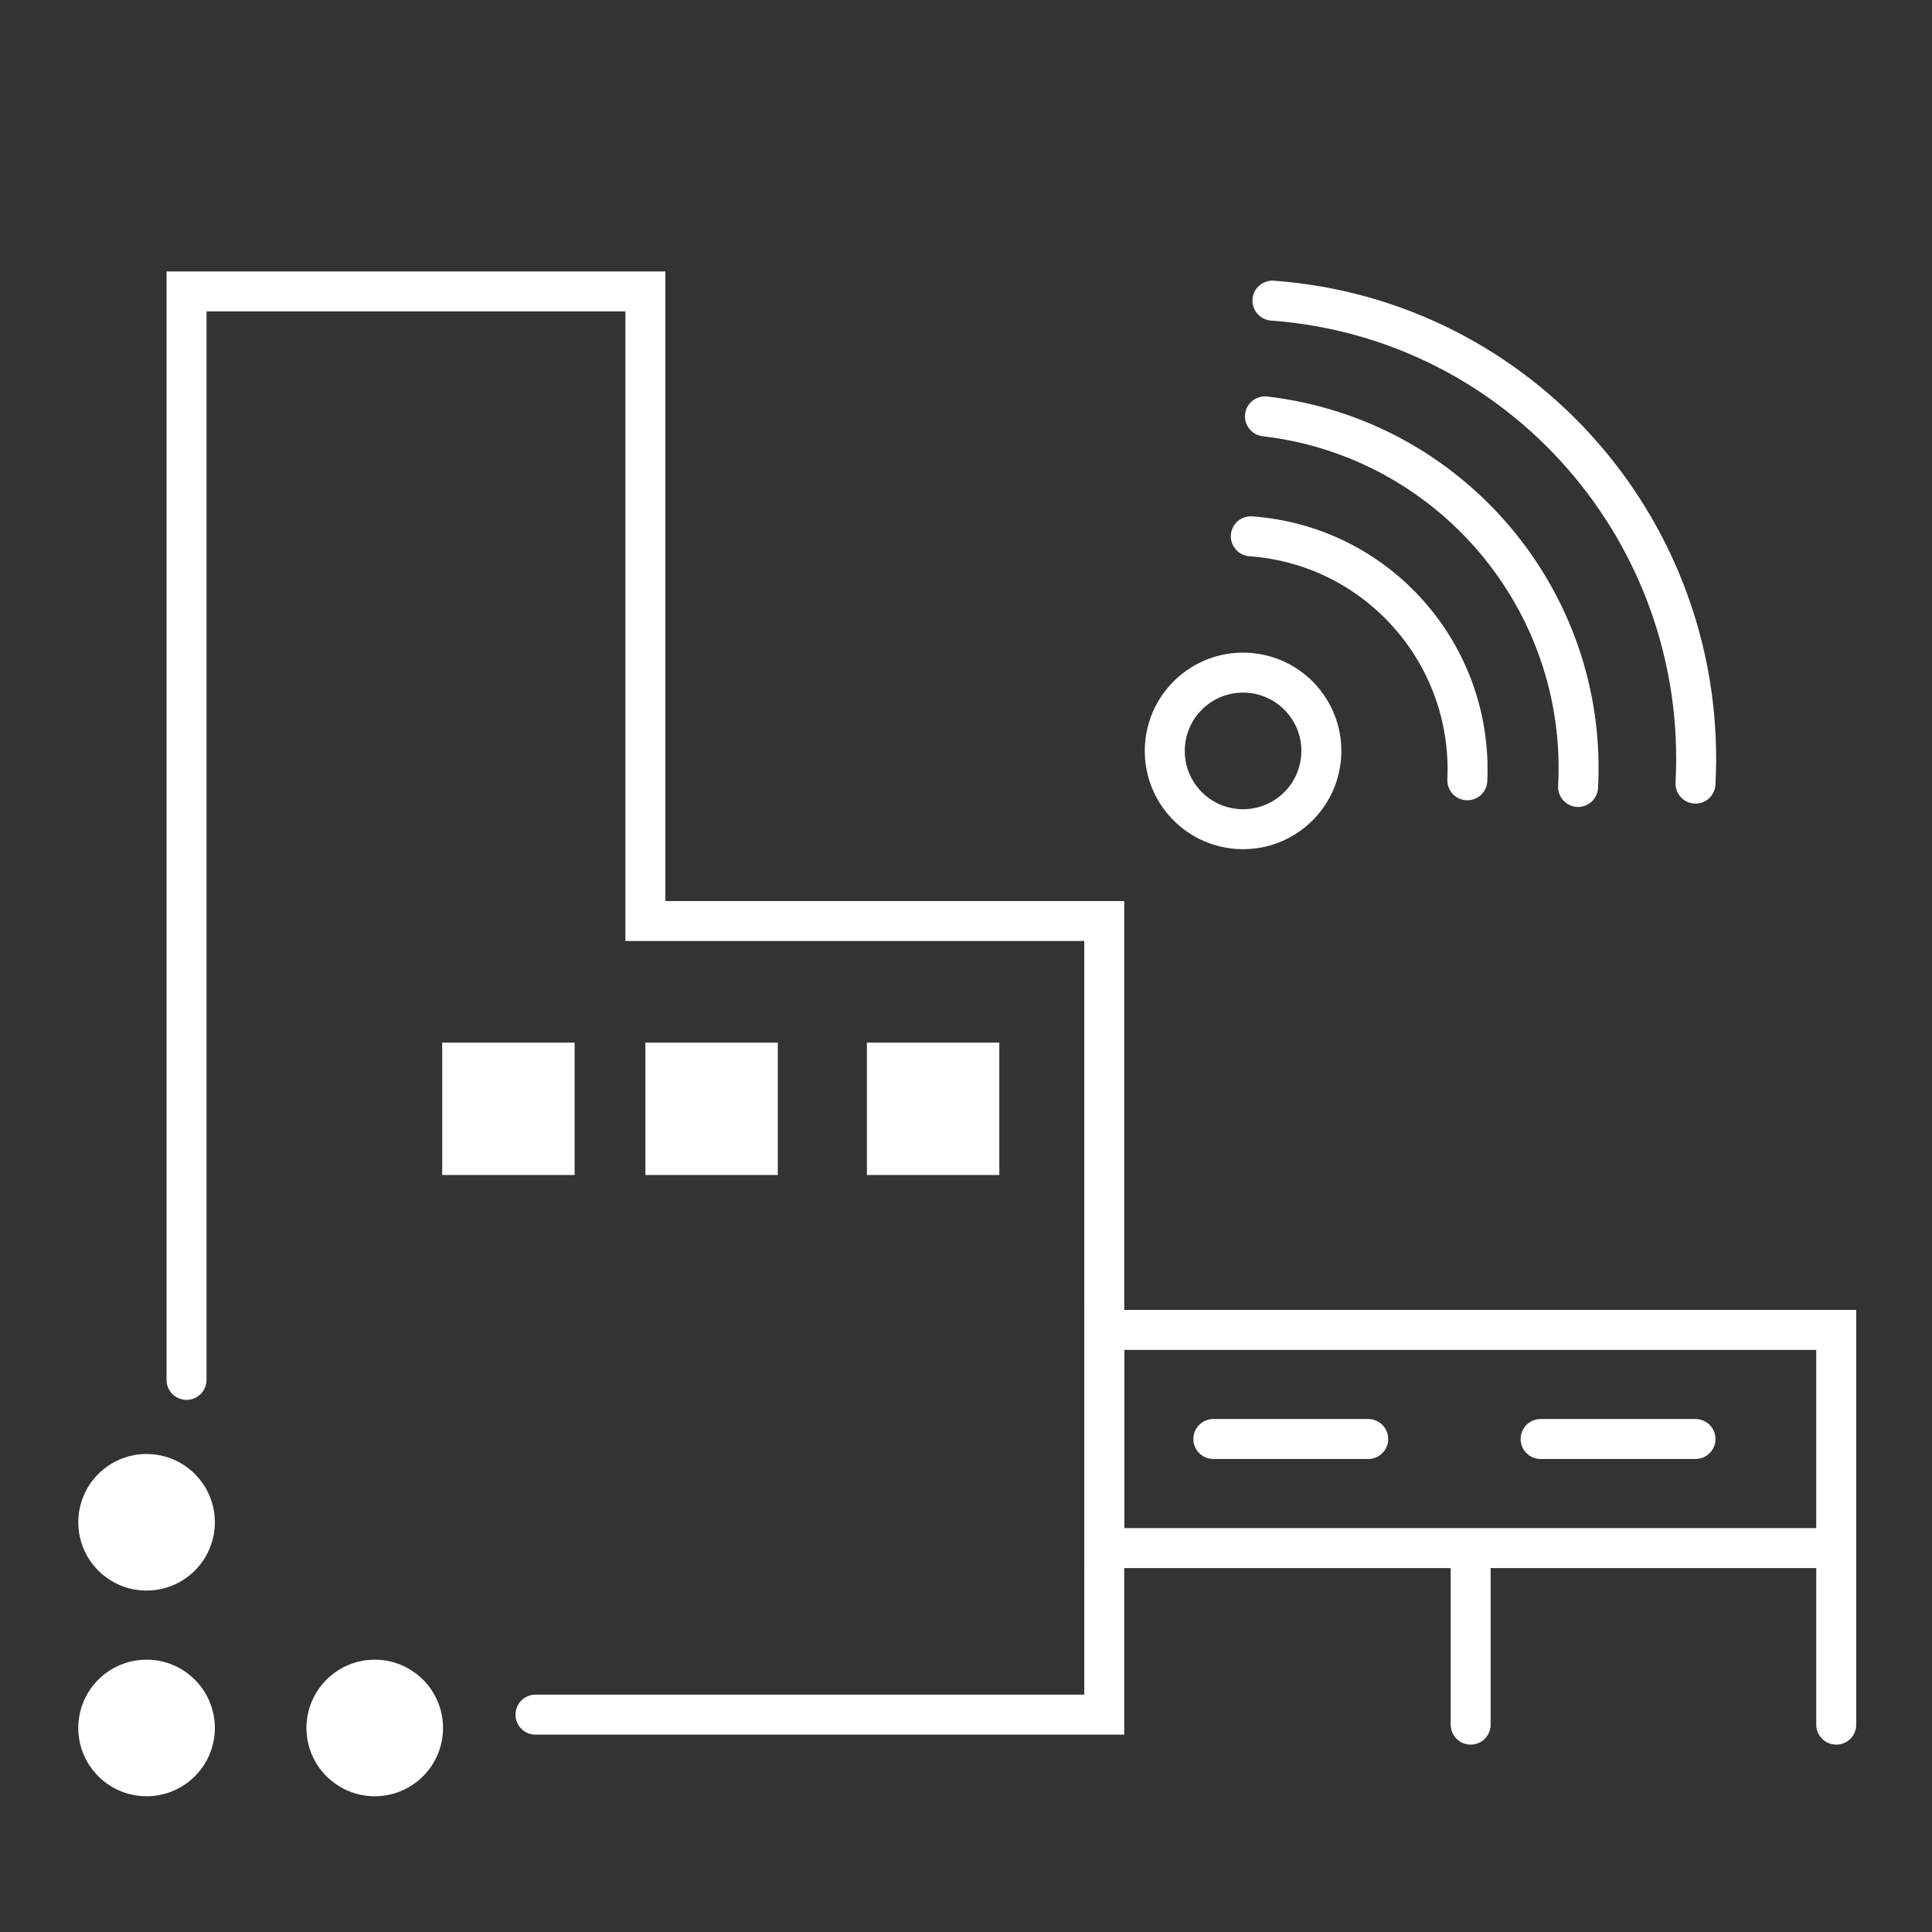
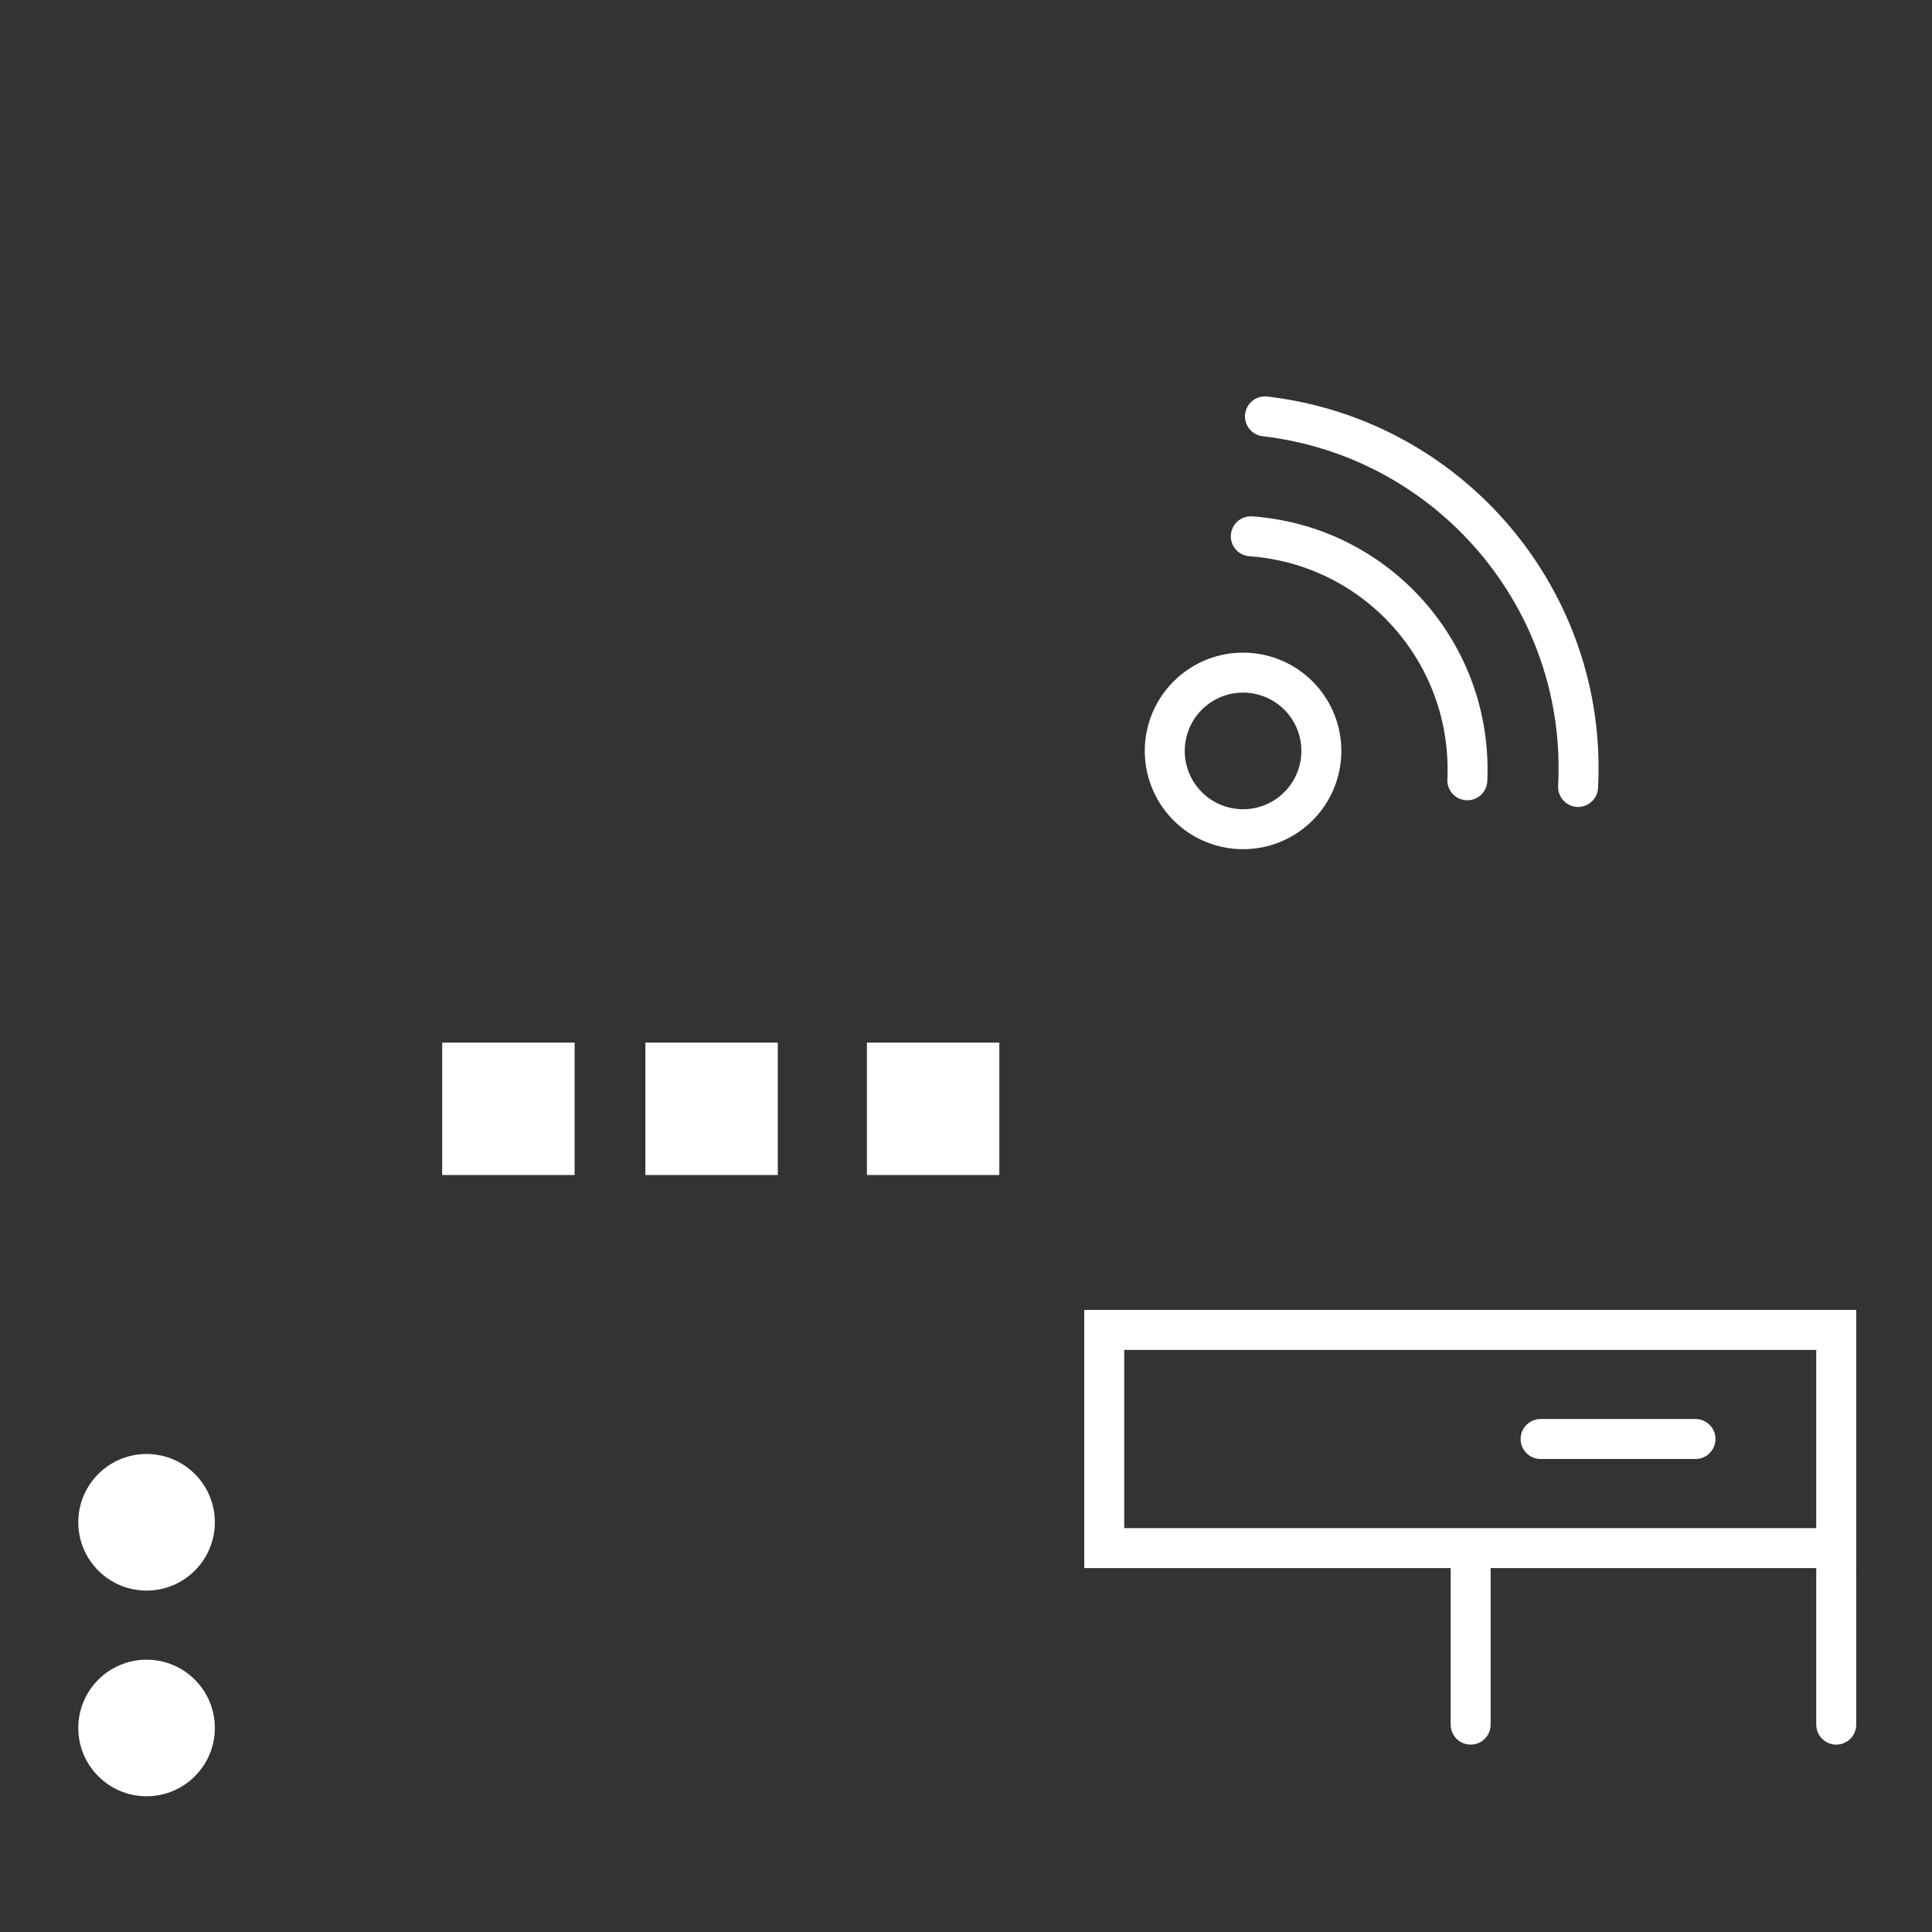
<svg xmlns="http://www.w3.org/2000/svg" version="1.1" x="0px" y="0px" viewBox="0 0 232 232" style="enable-background:new 0 0 232 232;" xml:space="preserve">
  <rect x="0" y="0" width="232" height="232" fill="#333333" stroke="none" />
  <style type="text/css">
	.st0{display:none;}
	.st1{display:inline;fill:#EDEDED;}
	.st2{fill:#FFFFFF;}
	.st3{fill:none;stroke:#FFFFFF;stroke-width:4.8;stroke-linecap:round;stroke-miterlimit:10;}
	.st4{fill:none;stroke:#FFFFFF;stroke-width:4.8;stroke-miterlimit:10;}
	.st5{fill:none;stroke:#FFFFFF;stroke-width:4.8;stroke-linecap:round;stroke-linejoin:round;}
</style>
  <g id="back" class="st0">
    <rect class="st1" width="232" height="232" />
  </g>
  <g id="Ebene_1">
    <g id="rasterpunkte">
      <circle class="st2" cx="17.6" cy="182.8" r="8.2" />
      <circle class="st2" cx="17.6" cy="207.5" r="8.2" />
-       <circle class="st2" cx="45" cy="207.5" r="8.2" />
    </g>
    <rect x="104.1" y="125.2" class="st2" width="15.9" height="15.9" />
    <rect x="77.5" y="125.2" class="st2" width="15.9" height="15.9" />
    <rect x="53.1" y="125.2" class="st2" width="15.9" height="15.9" />
-     <polyline class="st3" points="64.3,205.9 132.6,205.9 132.6,110.6 77.5,110.6 77.5,35 22.4,35 22.4,110.6 22.4,165.7  " />
    <rect x="132.6" y="159.7" class="st4" width="87.9" height="26.2" />
    <line class="st3" x1="176.6" y1="188.5" x2="176.6" y2="207.1" />
-     <line class="st3" x1="145.7" y1="172.8" x2="164.3" y2="172.8" />
    <line class="st3" x1="185" y1="172.8" x2="203.6" y2="172.8" />
    <line class="st3" x1="220.5" y1="188.5" x2="220.5" y2="207.1" />
    <ellipse transform="matrix(0.784 -0.621 0.621 0.784 -23.654 112.187)" class="st5" cx="149.2" cy="90.1" rx="9.4" ry="9.4" />
    <path class="st5" d="M150.2,64.4c15.2,1.1,26.7,14.1,26,29.3" />
    <path class="st5" d="M151.9,50c22.3,2.6,38.8,22.1,37.6,44.5" />
-     <path class="st5" d="M152.8,36.1c29.9,2.2,52.4,28,50.8,58" />
  </g>
</svg>